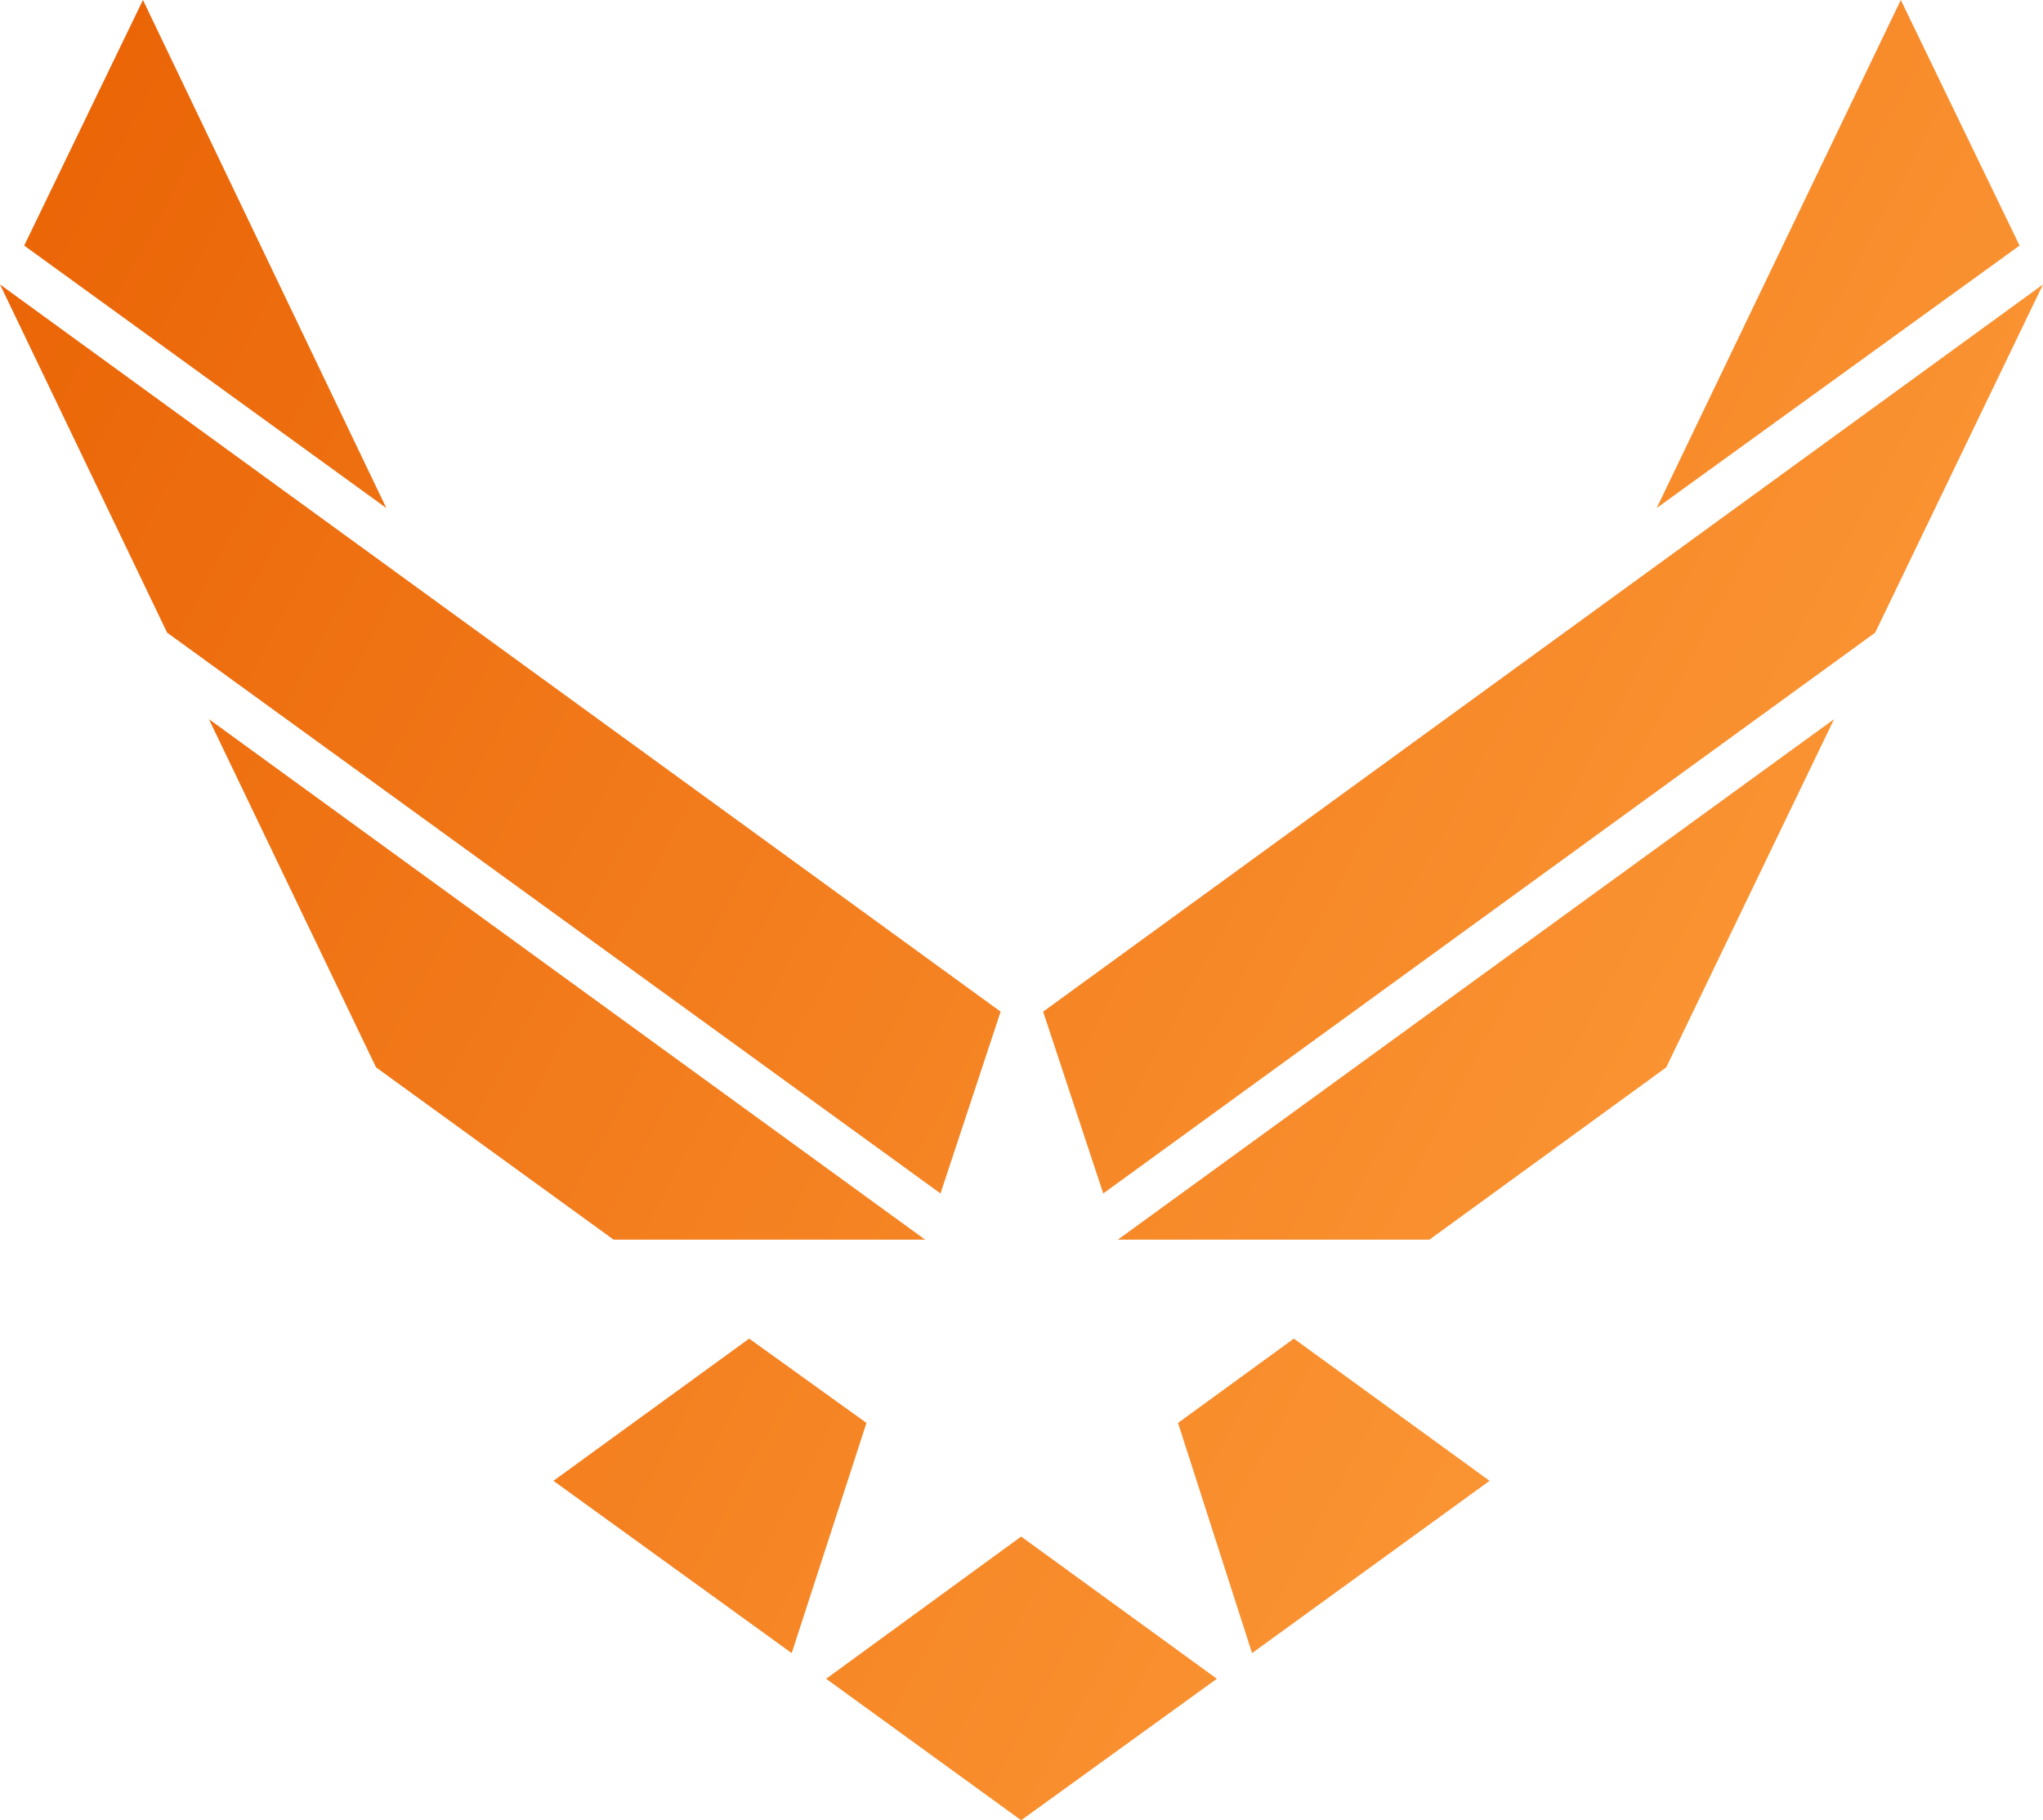
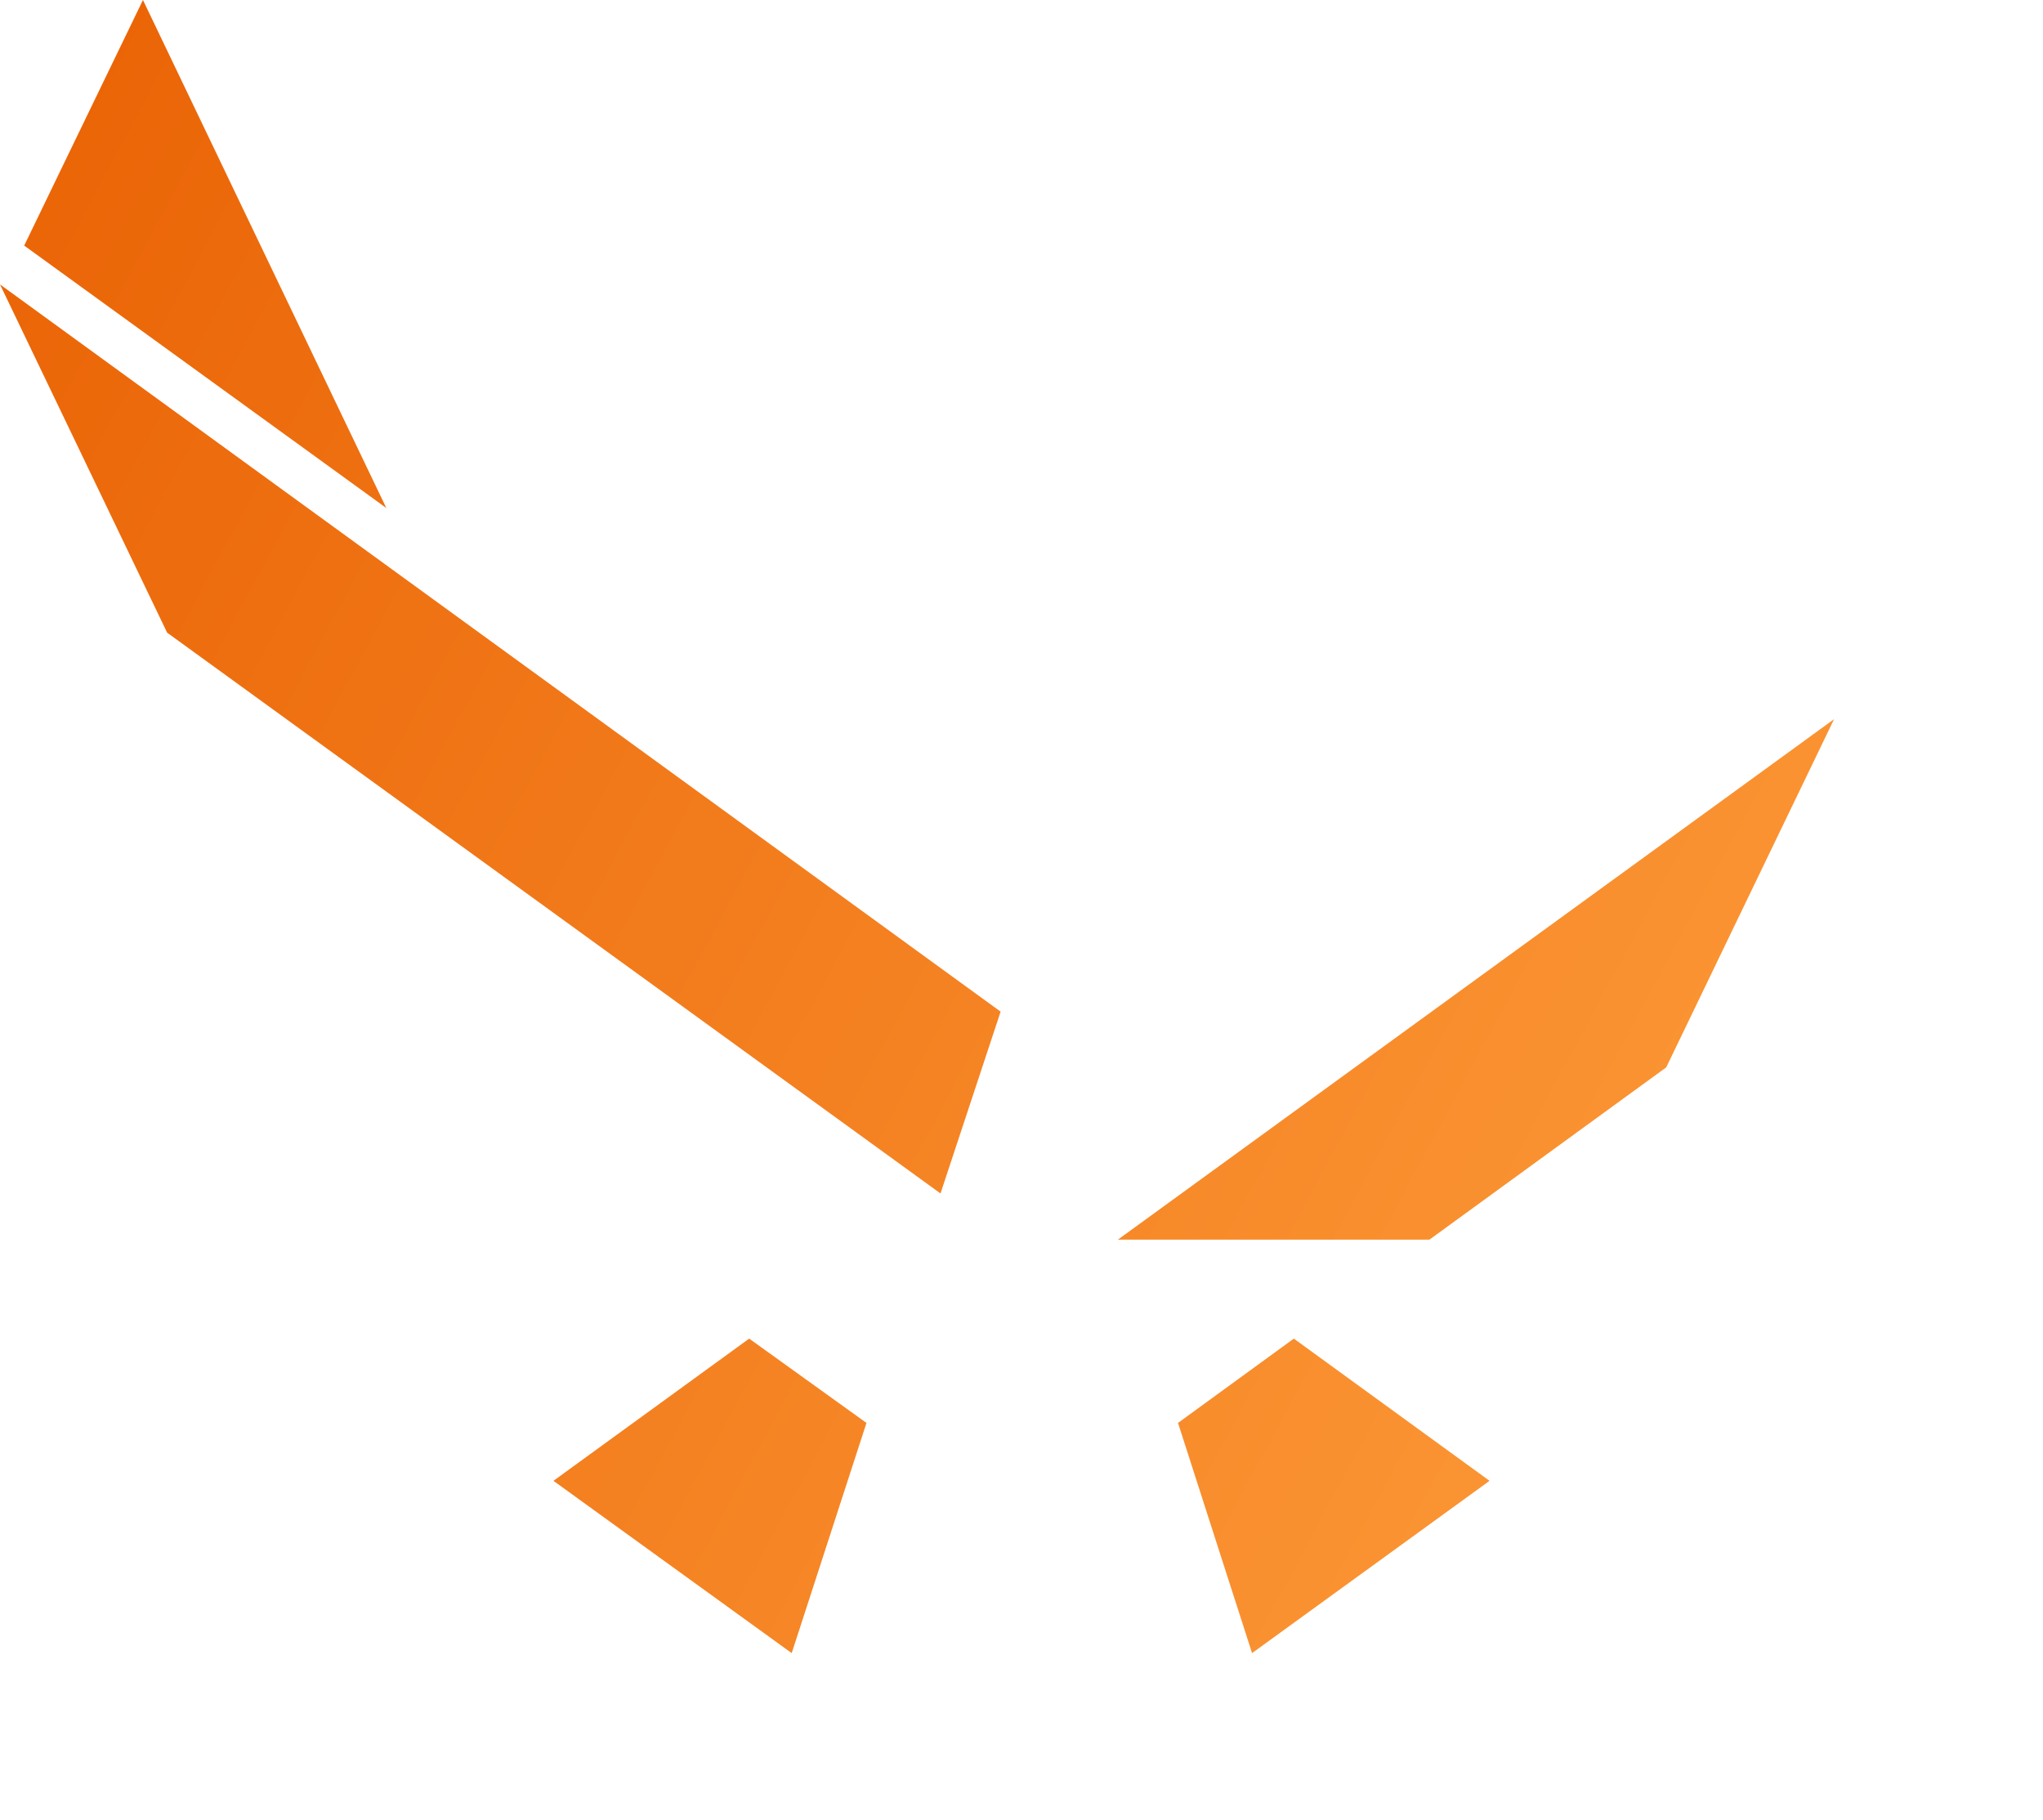
<svg xmlns="http://www.w3.org/2000/svg" xmlns:xlink="http://www.w3.org/1999/xlink" viewBox="0 0 1090.15 971.24">
  <defs>
    <style>.cls-1,.cls-2,.cls-3,.cls-4,.cls-5,.cls-6,.cls-7,.cls-8,.cls-9{fill-rule:evenodd;}.cls-1{fill:url(#linear-gradient);}.cls-2{fill:url(#linear-gradient-2);}.cls-3{fill:url(#linear-gradient-3);}.cls-4{fill:url(#linear-gradient-4);}.cls-5{fill:url(#linear-gradient-5);}.cls-6{fill:url(#linear-gradient-6);}.cls-7{fill:url(#linear-gradient-7);}.cls-8{fill:url(#linear-gradient-8);}.cls-9{fill:url(#linear-gradient-9);}</style>
    <linearGradient id="linear-gradient" x1="76.6" y1="-333.97" x2="1356.5" y2="354.73" gradientUnits="userSpaceOnUse">
      <stop offset="0" stop-color="#e85e00" />
      <stop offset="1" stop-color="#ffa13f" />
    </linearGradient>
    <linearGradient id="linear-gradient-2" x1="-56" y1="-87.54" x2="1223.9" y2="601.17" xlink:href="#linear-gradient" />
    <linearGradient id="linear-gradient-3" x1="-121.17" y1="33.58" x2="1158.72" y2="722.28" xlink:href="#linear-gradient" />
    <linearGradient id="linear-gradient-4" x1="-260.49" y1="292.49" x2="1019.41" y2="981.19" xlink:href="#linear-gradient" />
    <linearGradient id="linear-gradient-5" x1="-104.8" y1="3.16" x2="1175.09" y2="691.86" xlink:href="#linear-gradient" />
    <linearGradient id="linear-gradient-6" x1="-188.14" y1="158.03" x2="1091.76" y2="846.73" xlink:href="#linear-gradient" />
    <linearGradient id="linear-gradient-7" x1="-248.74" y1="270.65" x2="1031.15" y2="959.36" xlink:href="#linear-gradient" />
    <linearGradient id="linear-gradient-8" x1="-320.7" y1="404.37" x2="959.2" y2="1093.08" xlink:href="#linear-gradient" />
    <linearGradient id="linear-gradient-9" x1="-331.3" y1="424.08" x2="948.59" y2="1112.79" xlink:href="#linear-gradient" />
  </defs>
  <title>US Army logo</title>
  <g id="Layer_2" data-name="Layer 2">
    <g id="Layer_1-2" data-name="Layer 1">
-       <polygon class="cls-1" points="1014.27 0 884.02 271.07 1077.64 131.04 1014.27 0 1014.27 0" />
-       <polygon class="cls-2" points="1090.15 151.77 556.62 539.79 588.7 636.8 1000.59 337.57 1090.15 151.77 1090.15 151.77" />
      <polygon class="cls-3" points="978.67 383.72 596.51 661.44 762.76 661.44 889.1 569.52 978.67 383.72 978.67 383.72" />
      <polygon class="cls-4" points="628.59 759.24 668.1 882.06 794.83 790.13 690.39 714.25 628.59 759.24 628.59 759.24" />
      <polygon class="cls-5" points="12.91 131.04 206.14 271.07 76.28 0 12.91 131.04 12.91 131.04" />
      <polygon class="cls-6" points="89.18 337.57 501.85 636.8 533.93 539.79 0 151.77 89.18 337.57 89.18 337.57" />
-       <polygon class="cls-7" points="200.66 569.52 327.4 661.44 493.64 661.44 111.48 383.72 200.66 569.52 200.66 569.52" />
      <polygon class="cls-8" points="399.76 714.25 295.32 790.13 422.45 882.06 462.35 759.24 399.76 714.25 399.76 714.25" />
-       <polygon class="cls-9" points="544.88 971.24 649.32 895.75 544.88 819.87 440.83 895.75 544.88 971.24 544.88 971.24" />
    </g>
  </g>
</svg>